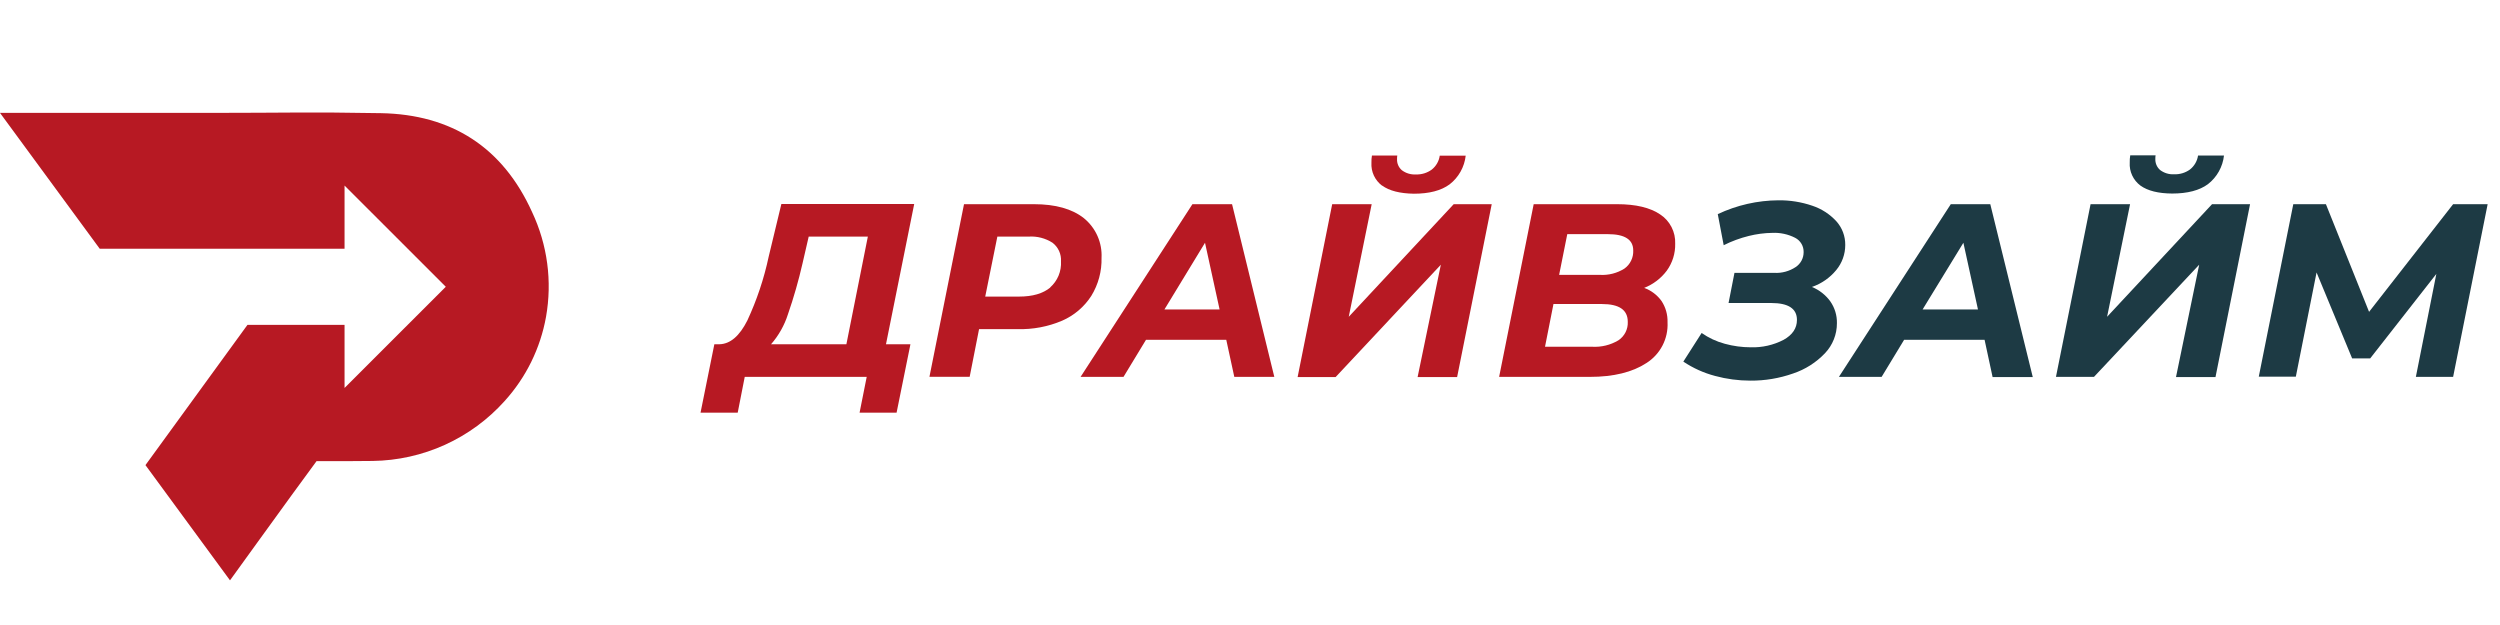
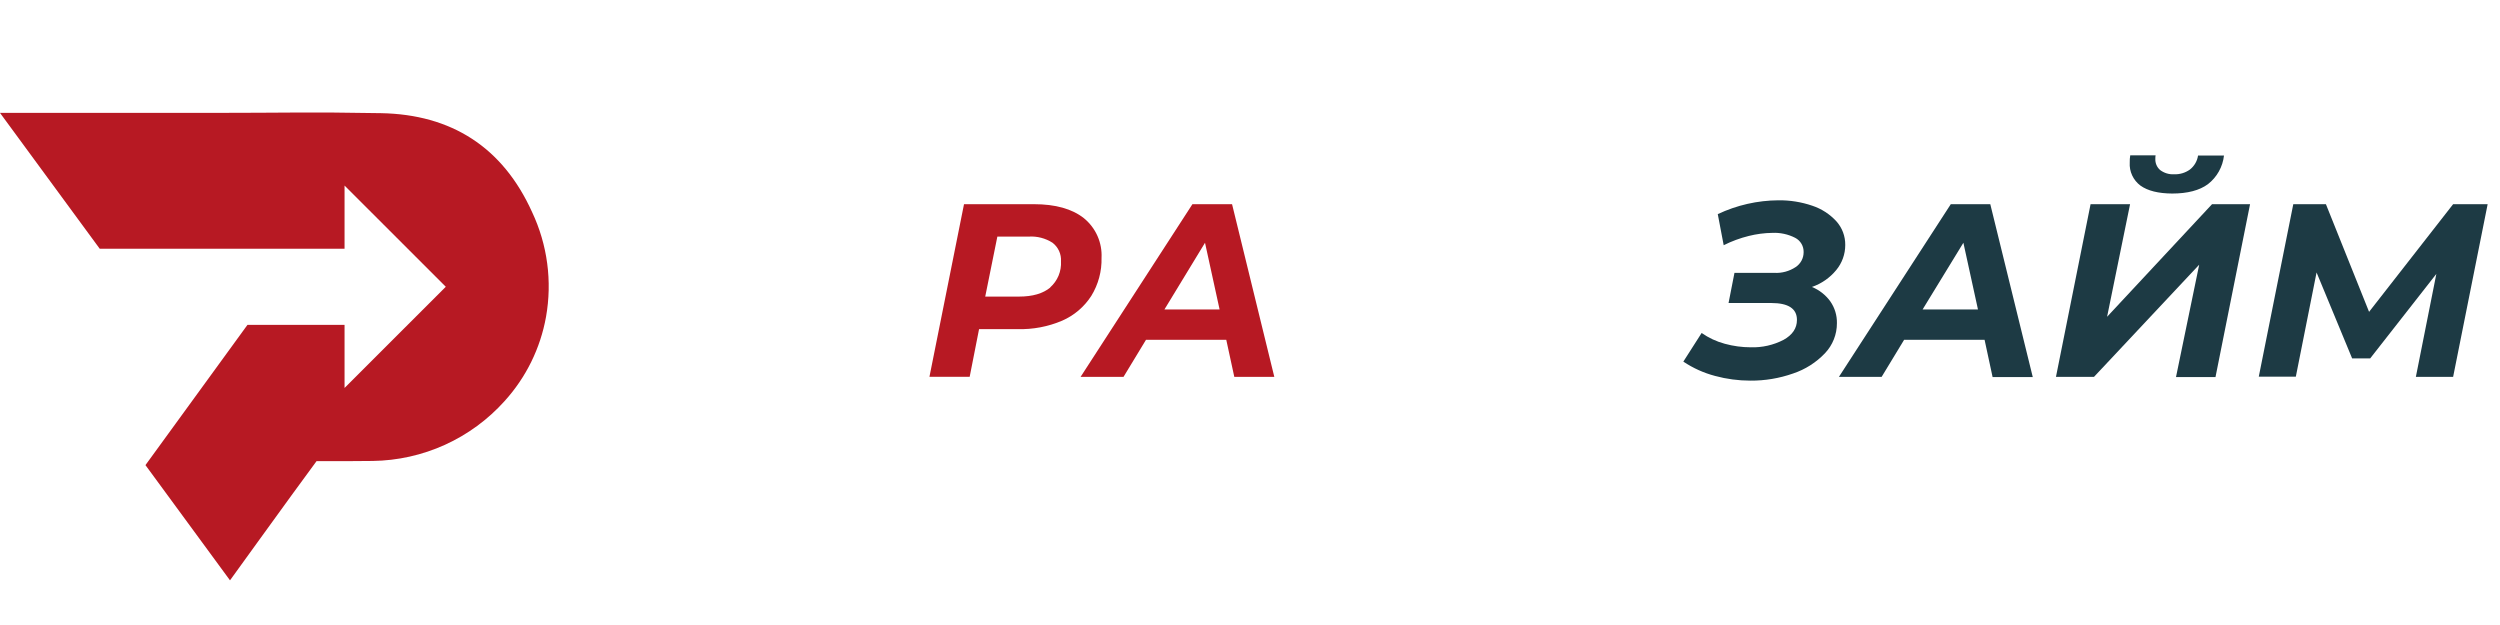
<svg xmlns="http://www.w3.org/2000/svg" width="200" height="50" viewBox="0 0 200 50" fill="none">
  <defs>
    <clipPath id="clip0_10_311">
      <rect width="200" height="37.427" fill="white" transform="translate(0 9)" />
    </clipPath>
  </defs>
  <g clip-path="url(#clip0_10_311)">
-     <path d="M70.878 27.54H72.835L71.727 33.013H68.766L69.337 30.15H59.579L59.017 33.013H56.043L57.148 27.54H57.564C58.42 27.515 59.161 26.883 59.785 25.644C60.546 24.009 61.12 22.294 61.495 20.53L62.509 16.322H73.136L70.878 27.54ZM63.036 25.14C62.755 26.024 62.294 26.841 61.684 27.54H67.711L69.428 18.928H64.696L64.203 21.067C63.888 22.445 63.499 23.805 63.036 25.14Z" fill="#B71923" />
    <path d="M86.714 17.457C87.181 17.838 87.552 18.324 87.797 18.874C88.042 19.425 88.154 20.026 88.123 20.628C88.15 21.7 87.866 22.756 87.305 23.67C86.741 24.547 85.929 25.238 84.973 25.654C83.847 26.134 82.631 26.365 81.407 26.33H78.325L77.574 30.143H74.356L77.121 16.335H82.712C84.436 16.335 85.77 16.709 86.714 17.457ZM84.01 22.997C84.304 22.737 84.535 22.414 84.686 22.052C84.836 21.689 84.902 21.297 84.879 20.905C84.896 20.621 84.844 20.337 84.726 20.079C84.608 19.82 84.428 19.594 84.203 19.421C83.636 19.057 82.968 18.884 82.296 18.928H79.788L78.818 23.727H81.522C82.614 23.727 83.435 23.484 84.03 22.997H84.01Z" fill="#B71923" />
    <path d="M98.102 27.185H91.679L89.881 30.15H86.447L95.394 16.335H98.565L101.945 30.15H98.744L98.102 27.185ZM97.567 24.755L96.401 19.421L93.156 24.755H97.567Z" fill="#B71923" />
-     <path d="M106.575 16.335H109.735L107.9 25.343L116.296 16.335H119.338L116.57 30.163H113.409L115.268 21.176L106.852 30.163H103.81L106.575 16.335ZM110.577 14.862C110.291 14.65 110.062 14.371 109.911 14.048C109.761 13.726 109.693 13.371 109.715 13.016C109.71 12.824 109.724 12.631 109.755 12.441H111.783C111.768 12.533 111.761 12.626 111.763 12.719C111.755 12.888 111.785 13.057 111.852 13.213C111.918 13.369 112.02 13.507 112.149 13.618C112.469 13.859 112.864 13.979 113.264 13.956C113.72 13.974 114.169 13.838 114.538 13.57C114.887 13.294 115.117 12.895 115.18 12.455H117.256C117.206 12.903 117.065 13.337 116.845 13.731C116.625 14.124 116.328 14.47 115.971 14.747C115.295 15.247 114.341 15.497 113.109 15.497C111.991 15.479 111.147 15.263 110.577 14.848V14.862Z" fill="#B71923" />
-     <path d="M132.919 24.076C133.254 24.581 133.422 25.177 133.403 25.783C133.436 26.427 133.297 27.069 133 27.642C132.703 28.215 132.258 28.699 131.713 29.044C130.586 29.781 129.078 30.15 127.191 30.15H119.93L122.695 16.335H129.374C130.861 16.335 132.007 16.608 132.812 17.153C133.198 17.406 133.511 17.755 133.722 18.166C133.933 18.576 134.034 19.035 134.015 19.496C134.033 20.271 133.795 21.031 133.339 21.659C132.876 22.275 132.251 22.75 131.534 23.031C132.09 23.232 132.573 23.596 132.919 24.076ZM129.472 27.226C129.713 27.065 129.91 26.843 130.042 26.584C130.173 26.325 130.235 26.036 130.222 25.745C130.222 24.796 129.546 24.322 128.147 24.322H124.277L123.601 27.74H127.373C128.109 27.782 128.84 27.603 129.472 27.226ZM125.382 18.732L124.73 21.99H127.992C128.683 22.031 129.37 21.855 129.956 21.486C130.185 21.322 130.37 21.103 130.491 20.849C130.614 20.595 130.672 20.315 130.658 20.033C130.658 19.166 129.982 18.732 128.63 18.732H125.382Z" fill="#B71923" />
    <path d="M146.423 24.109C146.78 24.619 146.966 25.228 146.953 25.85C146.958 26.747 146.615 27.611 145.997 28.26C145.292 29 144.418 29.556 143.448 29.879C142.347 30.267 141.188 30.461 140.021 30.451C139.07 30.45 138.123 30.324 137.206 30.075C136.302 29.837 135.444 29.449 134.667 28.929L136.131 26.638C136.691 27.03 137.316 27.322 137.977 27.5C138.655 27.687 139.357 27.783 140.062 27.784C140.97 27.812 141.87 27.608 142.678 27.192C143.394 26.797 143.756 26.263 143.756 25.593C143.756 24.692 143.071 24.241 141.701 24.241H138.284L138.757 21.831H141.958C142.556 21.86 143.147 21.698 143.648 21.368C143.847 21.238 144.009 21.061 144.122 20.852C144.234 20.643 144.291 20.409 144.29 20.172C144.296 19.936 144.236 19.704 144.117 19.502C143.997 19.299 143.823 19.134 143.614 19.026C143.049 18.737 142.419 18.601 141.786 18.63C141.15 18.639 140.516 18.722 139.899 18.877C139.206 19.048 138.533 19.297 137.895 19.617L137.422 17.13C138.942 16.412 140.599 16.035 142.278 16.024C143.199 16.014 144.112 16.16 144.982 16.457C145.72 16.702 146.384 17.131 146.91 17.704C147.377 18.224 147.629 18.902 147.62 19.6C147.621 20.332 147.367 21.041 146.899 21.605C146.388 22.227 145.713 22.695 144.952 22.957C145.542 23.195 146.05 23.595 146.423 24.109Z" fill="#1D3A44" />
    <path d="M158.767 27.185H152.329L150.53 30.15H147.113L156.063 16.335H159.223L162.621 30.163H159.407L158.767 27.185ZM158.237 24.755L157.071 19.421L153.809 24.755H158.237Z" fill="#1D3A44" />
    <path d="M167.246 16.335H170.406L168.567 25.343L176.963 16.335H180.005L177.24 30.163H174.08L175.936 21.176L167.519 30.15H164.477L167.246 16.335ZM171.237 14.848C170.952 14.636 170.724 14.356 170.574 14.034C170.423 13.712 170.357 13.357 170.379 13.002C170.374 12.81 170.387 12.618 170.419 12.428H172.447C172.432 12.519 172.425 12.612 172.427 12.705C172.419 12.874 172.449 13.043 172.516 13.199C172.582 13.355 172.684 13.493 172.812 13.604C173.132 13.845 173.527 13.965 173.927 13.942C174.384 13.961 174.833 13.825 175.202 13.557C175.55 13.28 175.779 12.881 175.844 12.441H177.919C177.869 12.89 177.73 13.323 177.509 13.717C177.289 14.111 176.992 14.456 176.635 14.733C175.959 15.233 174.995 15.483 173.768 15.483C172.66 15.475 171.816 15.263 171.237 14.848Z" fill="#1D3A44" />
    <path d="M199.012 16.335L196.25 30.15H193.269L194.908 21.912L189.615 28.672H188.171L185.325 21.797L183.666 30.136H180.702L183.463 16.335H186.073L189.526 24.948L196.25 16.335H199.012Z" fill="#1D3A44" />
    <path d="M42.571 16.976C40.224 11.776 36.112 9.153 30.474 9.053C24.637 8.948 22.776 9.031 16.936 9.031H0L7.979 19.9C14.748 19.9 20.883 19.9 27.564 19.9V14.845L35.663 22.941L27.564 31.037V25.992H19.795C16.968 29.886 14.336 33.503 11.637 37.209C13.85 40.229 16.158 43.375 18.4 46.427C19.917 44.35 21.133 42.622 23.336 39.607C24.512 37.99 25.012 37.305 25.325 36.89C27.55 36.89 29.303 36.89 29.812 36.876C31.808 36.85 33.776 36.41 35.594 35.586C37.411 34.76 39.038 33.568 40.371 32.082C42.085 30.192 43.232 27.859 43.682 25.348C44.187 22.509 43.799 19.584 42.571 16.976Z" fill="#B71923" />
  </g>
</svg>